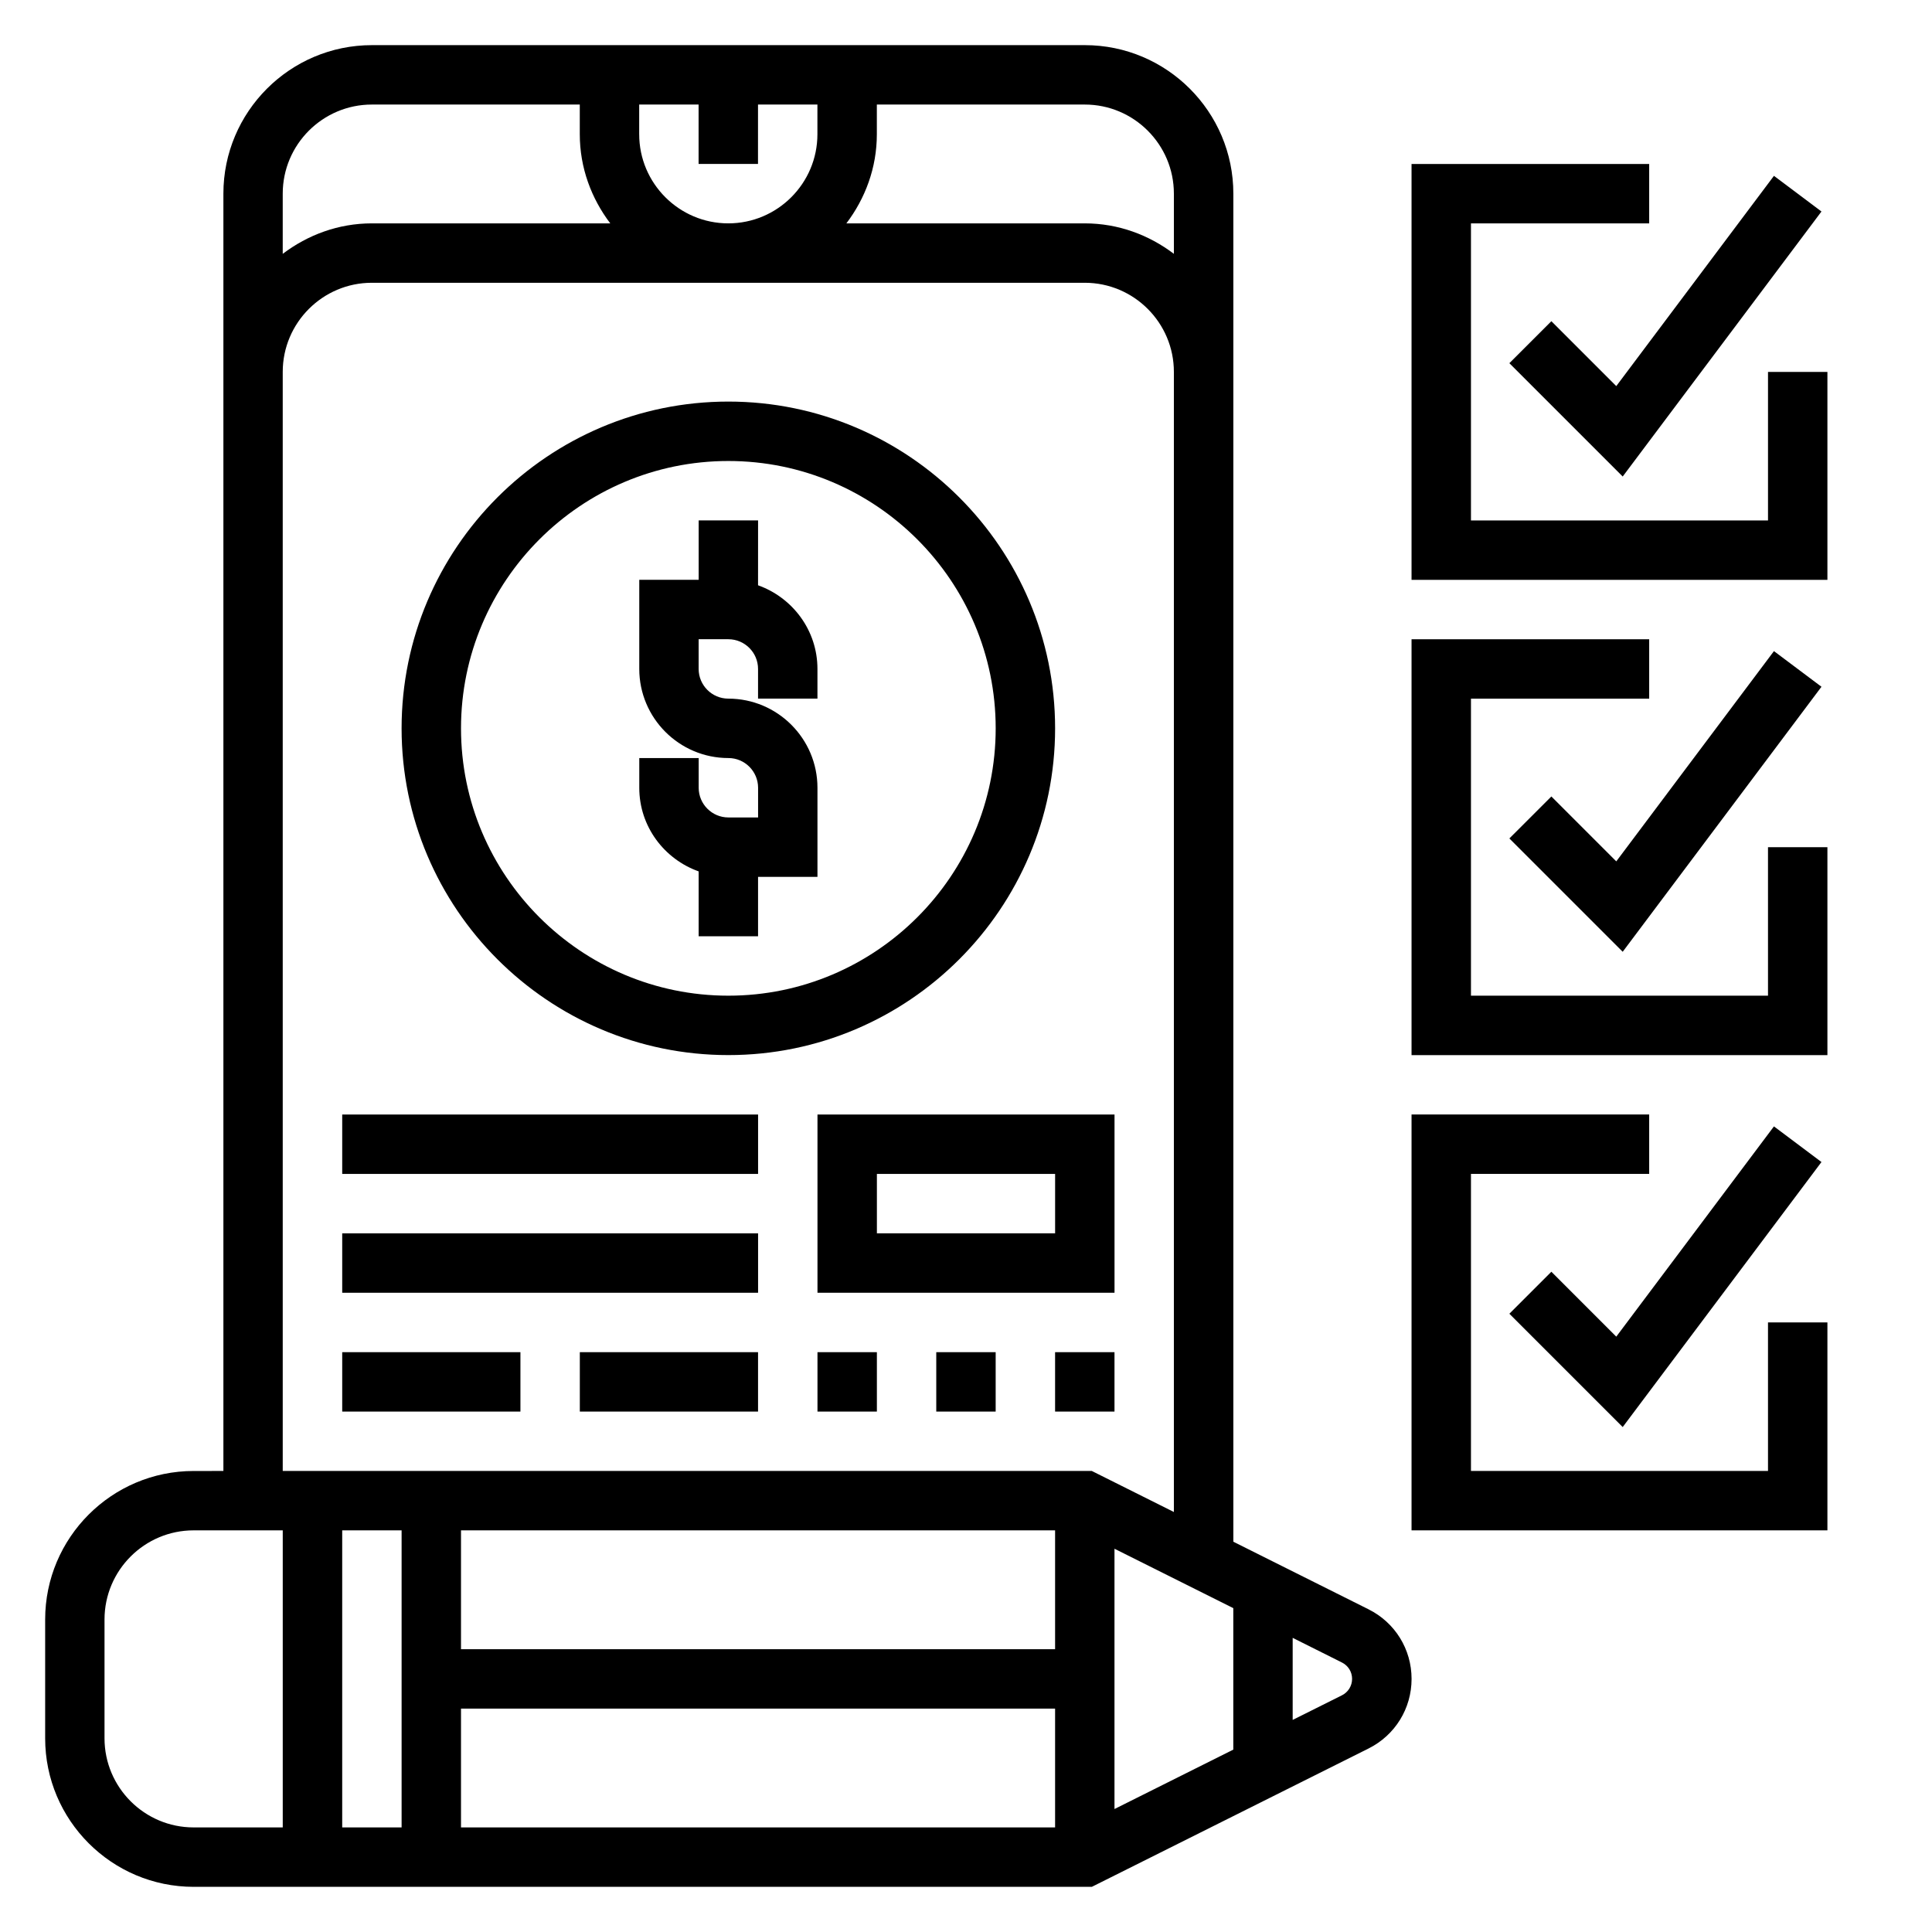
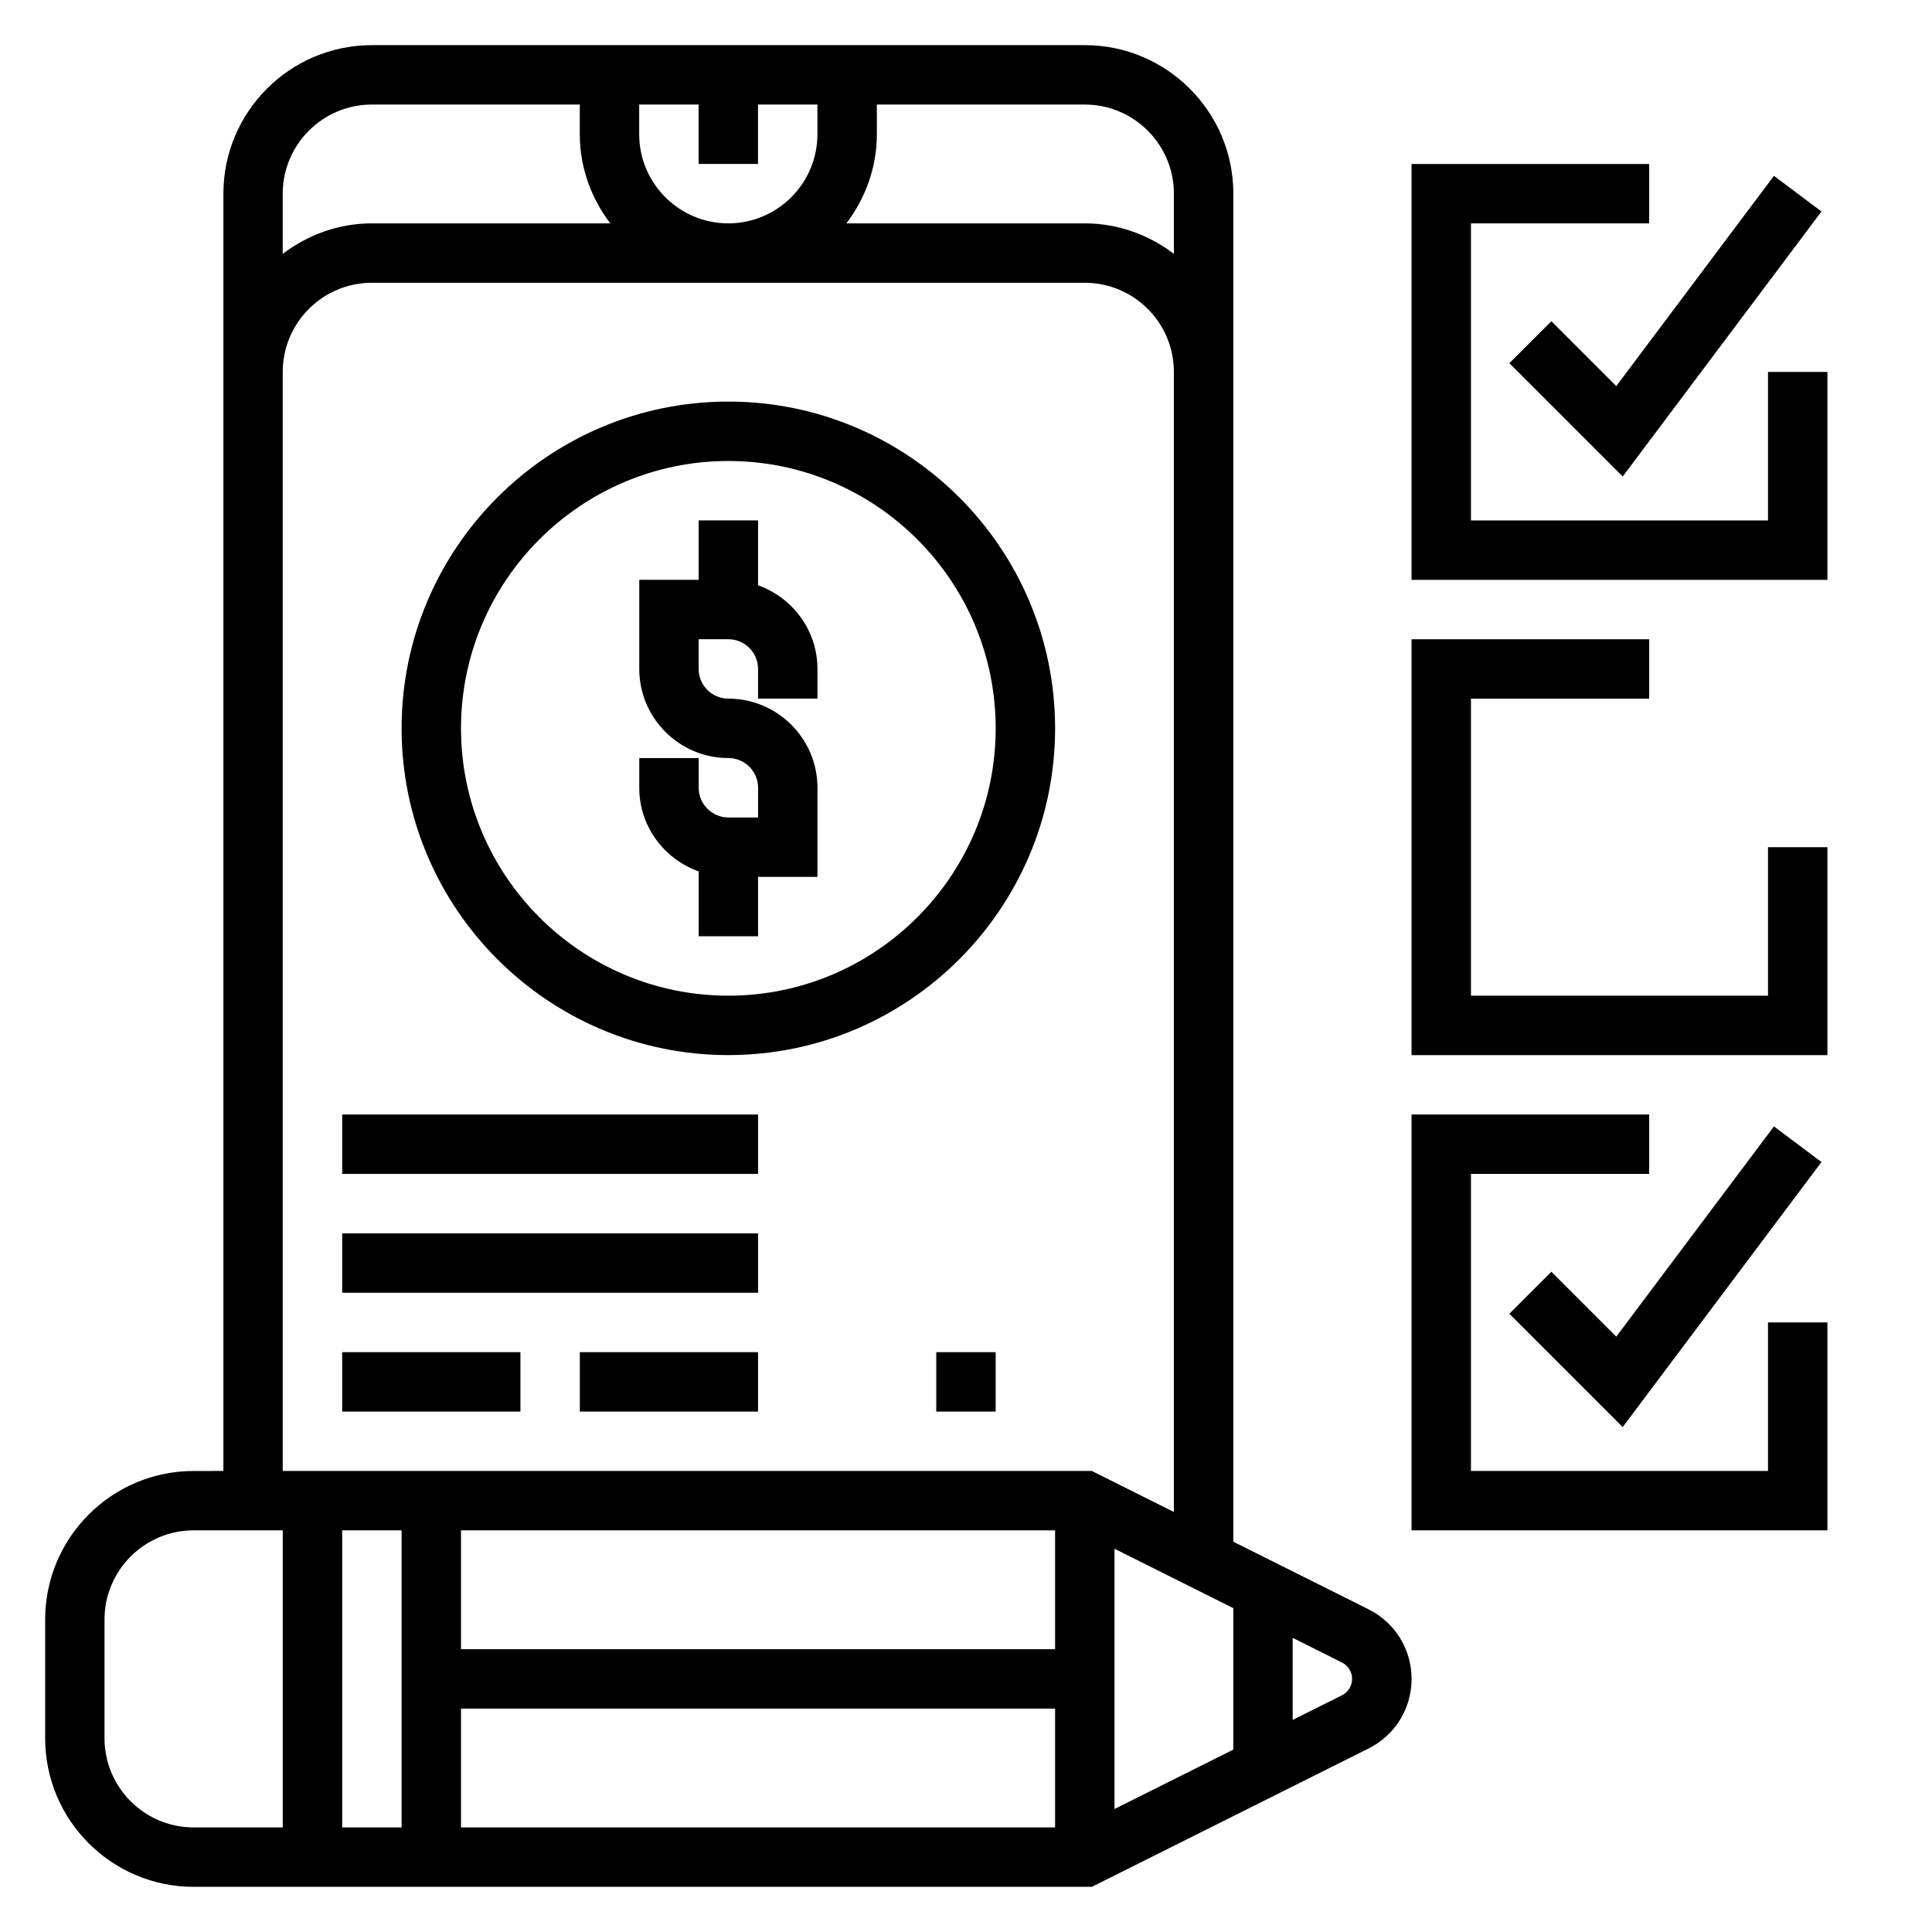
<svg xmlns="http://www.w3.org/2000/svg" fill="#000000" width="800px" height="800px" version="1.1" viewBox="144 144 512 512">
  <g>
    <path d="m506.69 570.49-35.84-17.918v-357.25c0-21.703-17.656-39.359-39.359-39.359h-188.93c-21.703 0-39.359 17.656-39.359 39.359v338.5l-7.875 0.004c-21.703 0-39.359 17.656-39.359 39.359v31.488c0 21.703 17.656 39.359 39.359 39.359h238.02l73.344-36.668c7.023-3.519 11.391-10.586 11.391-18.438 0-7.848-4.367-14.918-11.391-18.434zm-256.26-20.926v78.719h-15.742v-78.719zm173.18 31.488h-157.44v-31.488h157.44zm-157.44 15.746h157.44v31.488h-157.44zm173.18-42.367 31.488 15.742v37.496l-31.488 15.742zm15.742-359.11v15.949c-6.594-4.996-14.719-8.074-23.613-8.074h-63.18c4.996-6.598 8.074-14.723 8.074-23.617v-7.871h55.105c13.02 0 23.613 10.594 23.613 23.613zm-141.7-15.742v-7.871h15.742v15.742h15.742l0.004-15.742h15.742v7.871c0 13.02-10.598 23.617-23.617 23.617-13.016 0-23.613-10.598-23.613-23.617zm-70.848-7.871h55.105v7.871c0 8.895 3.078 17.02 8.078 23.617h-63.184c-8.895 0-17.02 3.078-23.617 8.078v-15.953c0-13.02 10.598-23.613 23.617-23.613zm-23.617 70.848c0-13.02 10.598-23.617 23.617-23.617h188.93c13.02 0 23.617 10.598 23.617 23.617v302.14l-21.762-10.879h-214.4zm-47.23 362.11v-31.488c0-13.02 10.598-23.617 23.617-23.617h23.617v78.719l-23.621 0.004c-13.02 0-23.613-10.598-23.613-23.617zm327.93-11.391-13.055 6.523v-21.75l13.043 6.527c1.672 0.828 2.703 2.496 2.703 4.344 0 1.852-1.031 3.519-2.691 4.356z" />
    <path d="m555.13 481.02-11.133 11.133 30.035 30.031 52.676-70.234-12.594-9.445-41.785 55.719z" />
    <path d="m612.54 533.82h-78.719v-78.723h47.23v-15.742h-62.977v110.21h110.21v-55.105h-15.746z" />
-     <path d="m555.13 355.07-11.133 11.129 30.035 30.031 52.676-70.234-12.594-9.445-41.785 55.719z" />
    <path d="m612.54 407.87h-78.719v-78.723h47.23v-15.742h-62.977v110.21h110.21v-55.102h-15.746z" />
    <path d="m555.13 229.12-11.133 11.129 30.035 30.035 52.676-70.234-12.594-9.449-41.785 55.719z" />
    <path d="m612.54 242.56v39.359h-78.719v-78.719h47.23v-15.746h-62.977v110.21h110.21v-55.105z" />
    <path d="m234.69 439.36h110.21v15.742h-110.21z" />
    <path d="m234.69 470.85h110.21v15.742h-110.21z" />
    <path d="m234.69 502.34h47.23v15.742h-47.23z" />
    <path d="m297.66 502.34h47.23v15.742h-47.23z" />
-     <path d="m360.64 486.59h78.719v-47.23h-78.719zm15.746-31.488h47.23v15.742h-47.23z" />
-     <path d="m360.64 502.34h15.742v15.742h-15.742z" />
    <path d="m392.12 502.34h15.742v15.742h-15.742z" />
-     <path d="m423.61 502.34h15.742v15.742h-15.742z" />
    <path d="m329.15 374.93v17.191h15.742v-15.742h15.742v-23.617c0-13.02-10.598-23.617-23.617-23.617-4.344 0-7.871-3.535-7.871-7.871v-7.871h7.871c4.344 0 7.871 3.535 7.871 7.871v7.871h15.742v-7.871c0-10.25-6.606-18.91-15.742-22.168l0.008-17.191h-15.742v15.742h-15.742v23.617c0 13.02 10.598 23.617 23.617 23.617 4.344 0 7.871 3.535 7.871 7.871v7.871h-7.871c-4.344 0-7.871-3.535-7.871-7.871v-7.871h-15.742v7.871c-0.008 10.25 6.598 18.91 15.734 22.168z" />
    <path d="m337.02 423.61c47.742 0 86.594-38.848 86.594-86.594 0-47.742-38.848-86.594-86.594-86.594-47.742 0-86.594 38.848-86.594 86.594 0 47.746 38.848 86.594 86.594 86.594zm0-157.44c39.07 0 70.848 31.789 70.848 70.848 0 39.062-31.781 70.848-70.848 70.848-39.07 0-70.848-31.789-70.848-70.848 0-39.062 31.777-70.848 70.848-70.848z" />
  </g>
</svg>